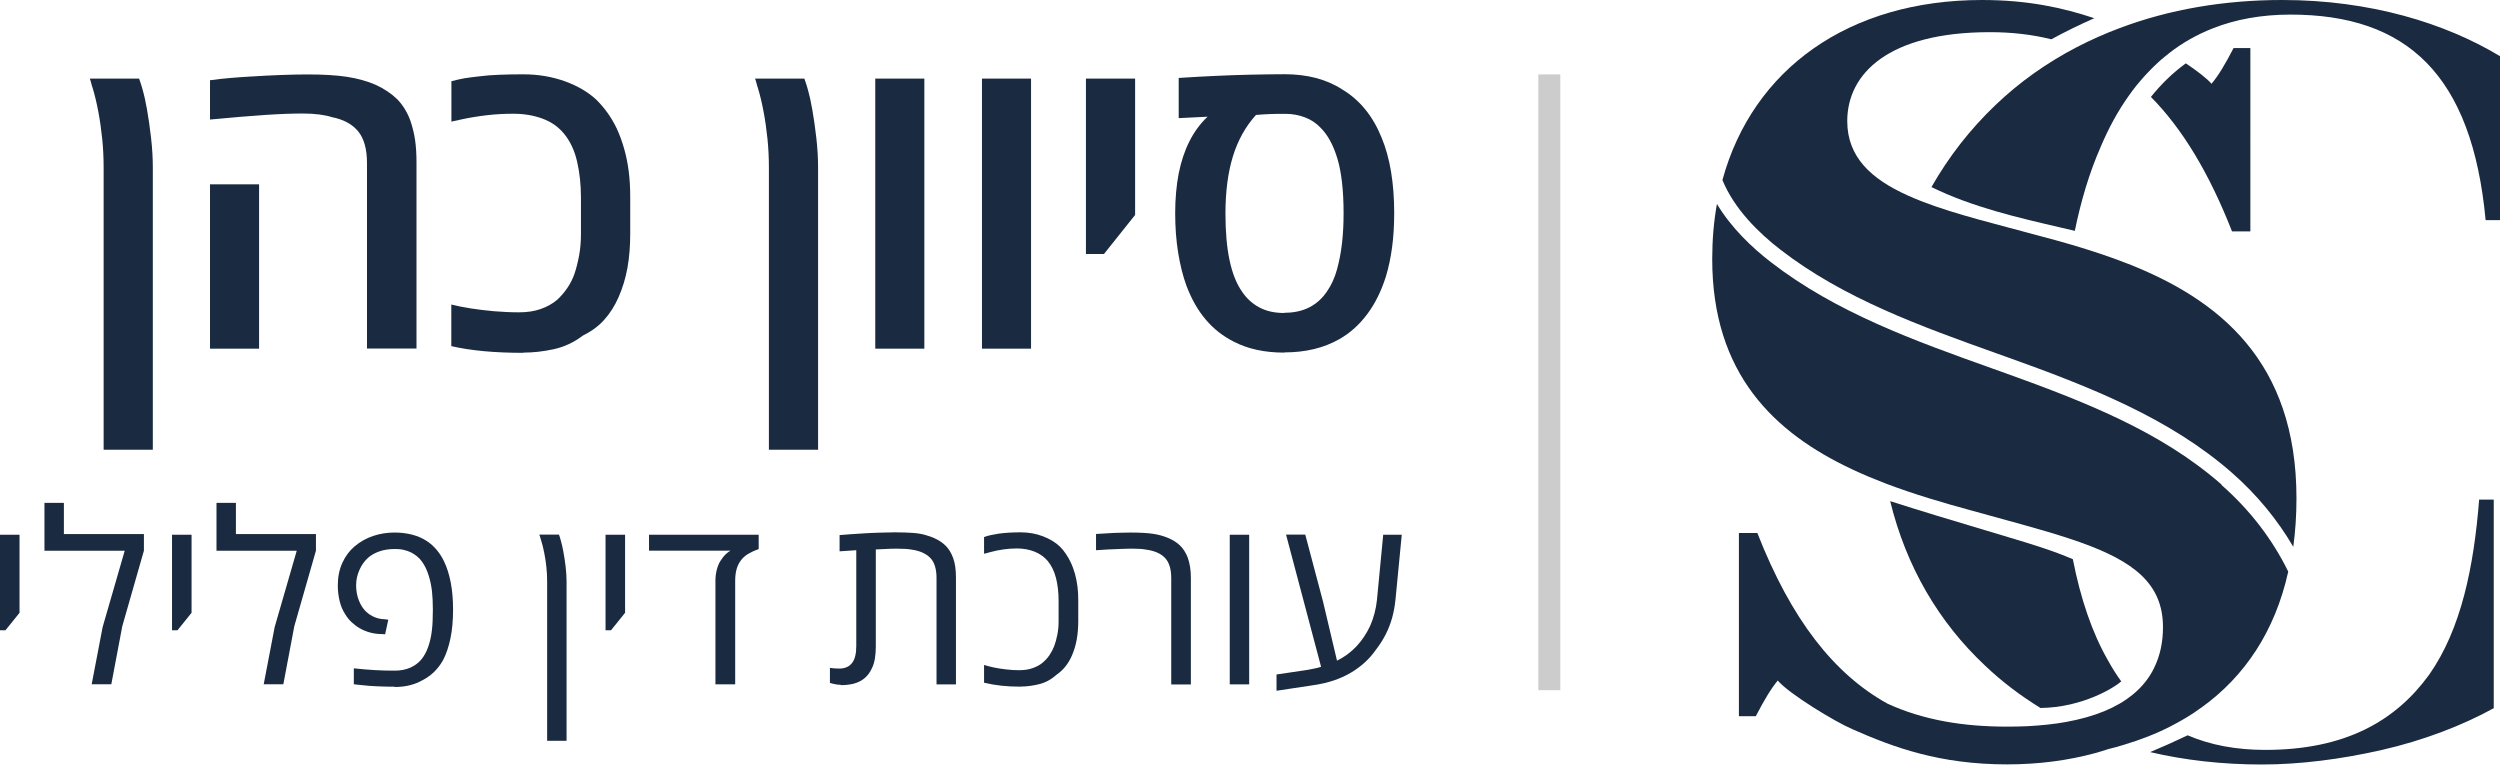
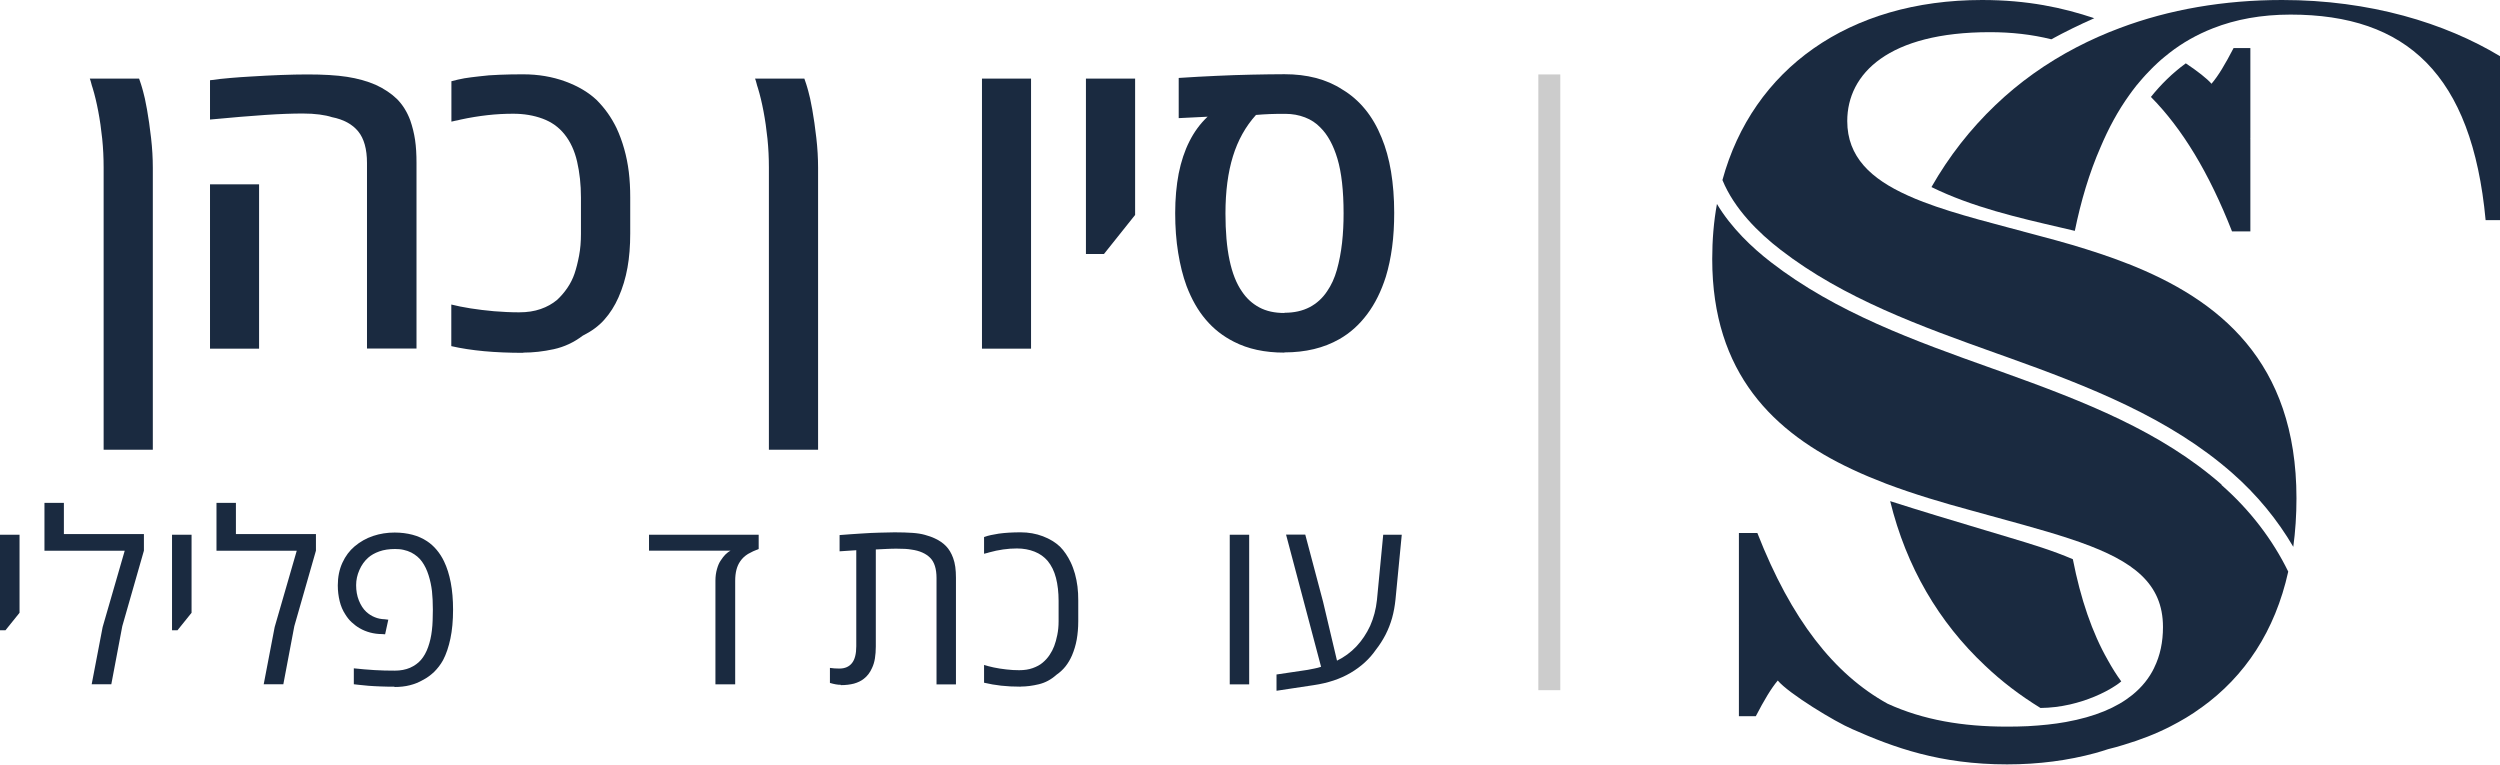
<svg xmlns="http://www.w3.org/2000/svg" id="Layer_2" data-name="Layer 2" viewBox="0 0 227.73 69.65">
  <defs>
    <style>      .cls-1 {        fill: #1a2a40;      }      .cls-1, .cls-2 {        stroke-width: 0px;      }      .cls-2 {        fill: #ccc;      }    </style>
  </defs>
  <g id="Layer_1-2" data-name="Layer 1">
    <g>
      <g>
        <g>
          <path class="cls-1" d="M199.11,5.77c1.05.7,1.95,1.4,2.34,1.86.62-.72,1.24-1.77,2.01-3.25h1.53v8.27s-.02-.03-.03-.04c0,.02.02.03.03.05v8.42h-1.67c-2.09-5.33-4.53-9.36-7.39-12.25.87-1.09,1.96-2.18,3.18-3.06Z" />
          <path class="cls-1" d="M202.39,44.16c-5.54-4.86-12.41-7.55-20.16-10.33l-.79-.28c-6.98-2.49-14.19-5.07-20.14-9.68-1.71-1.32-3.6-3.12-4.9-5.29-.29,1.59-.43,3.27-.43,5.02,0,10.44,5.63,15.81,12.72,19.14,1.01.48,2.06.91,3.12,1.32,2.54.96,5.18,1.74,7.76,2.44,3.38.94,6.38,1.72,8.9,2.55.35.12.7.23,1.03.35.02,0,.03.01.05.02,4.73,1.69,7.48,3.71,7.48,7.7,0,1.34-.25,2.59-.8,3.7,0,0,0,.01,0,.01-.45.93-1.11,1.76-2,2.48-1.41,1.14-3.39,1.98-6.05,2.46-1.05.19-2.2.31-3.48.38h-.02c-.6.03-1.24.04-1.89.04-3.98,0-7.6-.6-10.85-2.09-4.86-2.69-8.76-7.63-11.86-15.55h-1.68v8.41s.01.02.01.03c0,0-.01-.01-.01-.02v8.27h1.54c.77-1.48,1.39-2.52,2-3.25.99,1.19,5.23,3.77,6.79,4.43,3.77,1.67,7.97,3.21,14.1,3.21,2.88,0,5.57-.36,8.03-1.03.4-.11.79-.23,1.18-.36.48-.12.95-.24,1.41-.39,1.51-.45,2.93-1,4.24-1.67.99-.51,1.94-1.06,2.81-1.71t0,0s0,0,0,0t.01,0s0,0,0,0t0,0c3.98-2.85,6.73-6.99,7.93-12.4-1.4-2.87-3.46-5.6-6.1-7.91Z" />
          <path class="cls-1" d="M193.84,24.03s0,0,0,0c-1.66-.66-3.38-1.21-5.08-1.72-.96-.28-1.94-.55-2.89-.8-3.89-1.06-7.63-1.95-10.66-3.11-.49-.19-.97-.38-1.42-.59,0,0-.01,0-.02-.01-3.33-1.5-5.5-3.5-5.5-6.77,0-4.33,3.77-8.1,12.99-8.1,1.97,0,3.84.21,5.6.65,1.24-.68,2.55-1.32,3.91-1.92C187.93.7,184.68,0,180.55,0c-12.14,0-20.89,6.29-23.65,16.4,1.08,2.64,3.31,4.82,5.28,6.34,5.77,4.47,12.87,7.01,19.75,9.47l.79.28c7.6,2.72,14.9,5.57,20.62,10.6,2.27,1.99,4.14,4.29,5.56,6.72.19-1.4.29-2.87.29-4.42,0-12.52-7.1-18.11-15.34-21.36Z" />
        </g>
        <g>
          <path class="cls-1" d="M193.23,62.07c-.44-.6-.84-1.24-1.22-1.93-1.43-2.5-2.48-5.58-3.19-9.2-1.83-.79-3.79-1.38-5.72-1.96l-2.3-.69c-2.84-.85-5.75-1.72-8.62-2.64,1.47,6,4.44,11.03,8.62,14.96,1.53,1.46,3.23,2.75,5.07,3.88,0,0,0,0,.01,0,.9-.01,1.8-.12,2.68-.32,1.56-.36,3.04-.98,4.17-1.73.18-.12.35-.24.5-.37Z" />
          <path class="cls-1" d="M207.88,0c-5.29,0-10.28.86-14.77,2.55-1.37.51-2.69,1.1-3.96,1.76-2.73,1.42-5.22,3.19-7.4,5.28-2.25,2.15-4.21,4.64-5.81,7.45,3.7,1.82,7.85,2.78,11.87,3.71.4.09.8.19,1.19.28.55-2.69,1.31-5.27,2.35-7.64.72-1.7,1.58-3.3,2.61-4.73.08-.12.17-.24.26-.36.13-.18.26-.35.4-.52.02-.03.04-.05.06-.07,0,0,.02-.02.03-.03h0c.04-.06.08-.11.13-.16.12-.14.24-.28.36-.42.17-.19.34-.38.52-.56.1-.11.2-.21.3-.31.05-.05.11-.11.16-.16.12-.11.24-.23.36-.34.2-.19.41-.37.62-.54.15-.13.3-.25.46-.37,1.18-.92,2.5-1.67,3.98-2.25,2.04-.8,4.38-1.24,7.05-1.24,10.55,0,16.53,5.42,17.77,18.72h1.33V5.13c-5.03-3.04-11.88-5.13-19.86-5.13Z" />
-           <path class="cls-1" d="M221.27,61.47c-3.04,4.18-7.6,6.84-14.92,6.84-2.68,0-5.03-.45-7.07-1.33-1.13.54-2.27,1.05-3.42,1.53,3.16.74,6.57,1.13,10.2,1.13,3.42,0,7.22-.48,10.93-1.33,3.71-.85,7.22-2.18,10.17-3.8v-19h-1.33c-.48,6.08-1.62,11.78-4.56,15.96Z" />
        </g>
      </g>
      <g>
        <g>
          <path class="cls-1" d="M0,57.41v-8.7h1.78v7.11l-1.28,1.59h-.51Z" />
          <path class="cls-1" d="M8.35,62.34l1-5.22,2.01-6.95h-7.31v-4.36h1.77v2.84h7.29v1.51l-1.97,6.88-1,5.29h-1.78Z" />
          <path class="cls-1" d="M15.67,57.41v-8.7h1.78v7.11l-1.28,1.59h-.51Z" />
          <path class="cls-1" d="M24.02,62.34l1-5.22,2.01-6.95h-7.31v-4.36h1.77v2.84h7.29v1.51l-1.97,6.88-1,5.29h-1.78Z" />
          <path class="cls-1" d="M35.94,62.55c-.43,0-.85,0-1.25-.02-.41-.01-.78-.04-1.12-.06-.35-.03-.65-.06-.91-.09l-.43-.05v-1.45c.63.07,1.26.12,1.88.16s1.24.05,1.86.05c.52,0,.98-.09,1.38-.26.4-.18.73-.41.99-.71.27-.31.49-.7.66-1.18.17-.48.28-.98.34-1.5.04-.32.06-.62.07-.92.01-.3.02-.63.02-.99,0-.63-.03-1.19-.08-1.68-.06-.5-.16-.98-.31-1.45-.15-.48-.35-.89-.6-1.24-.25-.35-.58-.62-.98-.83-.22-.11-.45-.19-.69-.24-.24-.06-.5-.08-.78-.08-.54,0-1.02.07-1.44.22s-.75.34-1.01.57c-.34.3-.61.68-.8,1.12-.2.45-.3.91-.3,1.38,0,.51.08.98.25,1.4s.39.77.67,1.03c.23.21.49.38.77.49.28.12.59.18.92.19l.32.04-.29,1.33-.27-.02c-.39,0-.75-.05-1.09-.14-.34-.09-.66-.22-.95-.39-.27-.15-.51-.34-.74-.55-.23-.21-.42-.46-.58-.72-.23-.35-.4-.75-.51-1.2s-.17-.93-.17-1.44c0-.76.14-1.45.42-2.06s.65-1.1,1.1-1.48c.51-.43,1.07-.75,1.7-.96.63-.21,1.28-.31,1.96-.31.58,0,1.12.07,1.62.2.49.13.94.33,1.33.59.32.21.61.47.87.78.26.31.49.66.68,1.06.27.56.47,1.2.61,1.93s.21,1.55.21,2.47c0,.99-.08,1.86-.24,2.62s-.38,1.42-.67,1.97c-.23.42-.51.77-.82,1.08-.32.3-.66.55-1.02.73-.36.21-.75.37-1.19.48-.43.11-.9.16-1.41.16Z" />
-           <path class="cls-1" d="M49.84,67.49v-14.5c0-.45-.02-.9-.07-1.35-.05-.45-.11-.88-.2-1.31-.08-.43-.19-.83-.31-1.21-.02-.07-.04-.14-.06-.21-.02-.07-.05-.14-.07-.21h1.79c.03.08.06.17.09.27.03.11.06.23.1.36.06.18.12.47.2.88.08.41.15.87.21,1.37.06.5.09.97.09,1.4v14.5h-1.77Z" />
-           <path class="cls-1" d="M55.16,57.41v-8.7h1.78v7.11l-1.28,1.59h-.51Z" />
          <path class="cls-1" d="M65.17,62.34v-9.45c0-.38.05-.73.14-1.05.09-.32.2-.58.34-.78.15-.23.29-.41.42-.54s.29-.26.48-.36h-7.43v-1.45h9.99v1.3c-.35.13-.68.28-.97.45-.29.18-.53.4-.71.67-.31.44-.46,1.03-.46,1.78v9.43h-1.78Z" />
          <path class="cls-1" d="M76.59,62.38c-.14,0-.29-.01-.45-.04s-.34-.07-.54-.13v-1.37c.27.04.55.06.86.06.51,0,.89-.17,1.15-.5.26-.33.39-.84.39-1.53v-8.75c-.25.01-.51.03-.76.05-.25.02-.51.04-.76.05v-1.48c.71-.06,1.37-.1,1.97-.14.61-.04,1.16-.07,1.67-.08.51-.02.96-.03,1.37-.03.65,0,1.19.02,1.63.05s.81.09,1.13.18.63.19.92.33c.41.19.74.42,1.01.7.26.27.48.63.64,1.07.09.25.16.52.2.82s.06.62.06.98v9.72h-1.77v-9.68c0-.84-.19-1.46-.58-1.85s-.96-.65-1.72-.75c-.32-.06-.76-.08-1.31-.08-.26,0-.55,0-.87.02-.32.01-.67.03-1.05.05v8.85c0,.39-.03.74-.08,1.07-.05.32-.14.62-.27.89-.18.41-.43.73-.74.97-.25.2-.55.34-.9.44-.35.09-.75.14-1.2.14Z" />
          <path class="cls-1" d="M92.98,62.55c-.65,0-1.24-.03-1.78-.09-.54-.06-1.06-.15-1.56-.27v-1.62c.23.08.53.15.88.23s.74.13,1.14.18c.4.05.8.07,1.18.07.46,0,.87-.06,1.23-.19.36-.13.67-.29.91-.5.24-.2.45-.43.63-.7.18-.27.32-.54.42-.81.11-.28.2-.62.28-1.01s.12-.8.12-1.24v-1.87c0-.77-.08-1.47-.24-2.09-.16-.62-.42-1.14-.76-1.55-.32-.37-.71-.65-1.19-.84-.48-.19-1.01-.29-1.61-.29-.42,0-.83.03-1.25.09-.42.06-.85.15-1.28.27-.11.04-.21.06-.29.08-.08.02-.13.04-.17.04v-1.52c.22-.08.44-.14.63-.18.2-.04.43-.08.71-.13.29-.04.6-.07.93-.09.33-.02.69-.03,1.06-.03.72,0,1.4.12,2.03.36s1.15.56,1.55.94c.2.2.38.42.54.66s.31.49.44.77c.16.33.28.68.39,1.05.1.37.18.76.23,1.16.05.4.07.83.07,1.28v1.87c0,.61-.05,1.17-.14,1.68-.09.51-.24.99-.43,1.44-.16.37-.36.71-.59,1s-.51.55-.83.77c-.49.44-1.02.72-1.6.86-.58.14-1.13.21-1.64.21Z" />
-           <path class="cls-1" d="M106.69,62.34v-9.68c0-.83-.19-1.44-.57-1.84-.38-.4-.95-.65-1.7-.75-.17-.03-.35-.06-.55-.07-.2-.01-.41-.02-.64-.02-.27,0-.62,0-1.02.02-.41.01-.82.03-1.25.05-.42.02-.8.05-1.12.07v-1.48c.63-.04,1.2-.07,1.72-.1.52-.02,1-.03,1.42-.03.84,0,1.52.04,2.02.11s.97.2,1.4.38.8.41,1.09.69c.29.28.52.64.7,1.09.1.28.17.57.22.88s.07.64.07,1.01v9.68h-1.78Z" />
          <path class="cls-1" d="M112.02,62.34v-13.63h1.77v13.63h-1.77Z" />
          <path class="cls-1" d="M116.28,62.91v-1.47l2.83-.42c.2-.04.4-.07.61-.12.21-.04.41-.09.62-.16l-3.19-12.04h1.75l1.62,6.11,1.27,5.37c.66-.32,1.25-.75,1.76-1.29.51-.54.93-1.17,1.26-1.88.32-.72.53-1.51.62-2.36l.57-5.94h1.69l-.57,5.89c-.06.59-.16,1.15-.31,1.69-.15.53-.35,1.04-.6,1.53-.25.48-.54.94-.88,1.37-.58.84-1.35,1.54-2.3,2.1s-2.07.93-3.36,1.12c-.63.1-1.23.19-1.79.27-.56.08-1.09.16-1.58.24Z" />
        </g>
        <g>
          <path class="cls-1" d="M9.44,40.96V15.27c0-.88-.04-1.75-.13-2.63s-.21-1.71-.36-2.5-.32-1.5-.51-2.12c-.05-.15-.1-.3-.13-.44s-.08-.28-.13-.42h4.49c.05.14.11.3.17.5s.13.41.19.65c.1.33.22.88.36,1.66.14.77.26,1.64.37,2.59.11.95.16,1.86.16,2.72v25.69h-4.48Z" />
          <path class="cls-1" d="M33.43,31.76V14.85c0-1.27-.27-2.23-.8-2.88s-1.33-1.09-2.4-1.3c-.3-.1-.68-.18-1.13-.24-.45-.06-.96-.09-1.53-.09-.93,0-2.06.04-3.41.13s-3.02.23-5.03.42v-3.58c.63-.09,1.26-.16,1.88-.21s1.24-.1,1.85-.13c.98-.06,1.89-.11,2.75-.14.86-.03,1.65-.05,2.37-.05,1.46,0,2.67.07,3.64.22.96.15,1.83.39,2.61.73.77.36,1.42.79,1.93,1.29.51.51.92,1.16,1.21,1.94.2.58.35,1.18.44,1.79.09.61.13,1.31.13,2.09v16.91h-4.51ZM19.13,31.76v-14.97h4.47v14.97h-4.47Z" />
-           <path class="cls-1" d="M47.68,32.14c-1.32,0-2.52-.05-3.59-.15-1.07-.1-2.07-.25-2.98-.46v-3.79c.5.13,1.08.24,1.75.35.67.11,1.39.19,2.14.26.75.06,1.51.1,2.28.1s1.39-.1,1.97-.3c.58-.2,1.07-.48,1.48-.82.35-.32.67-.69.95-1.1s.5-.85.65-1.29c.16-.47.3-1.02.42-1.65.12-.63.17-1.29.17-1.99v-3.31c0-1.18-.12-2.27-.35-3.27-.23-1-.62-1.83-1.15-2.49-.52-.65-1.18-1.12-1.99-1.42-.81-.3-1.7-.45-2.68-.45-.77,0-1.56.04-2.35.13-.79.09-1.6.22-2.43.4-.19.05-.36.09-.5.11-.15.03-.26.05-.35.08v-3.68c.41-.11.8-.2,1.19-.27.39-.06.82-.12,1.3-.17.6-.08,1.24-.13,1.91-.15.68-.03,1.39-.04,2.14-.04,1.38,0,2.66.22,3.84.65,1.17.43,2.12,1,2.85,1.69.37.37.7.76,1,1.18.3.42.57.88.81,1.37.28.6.51,1.23.7,1.9.19.67.33,1.37.42,2.1.09.74.13,1.51.13,2.32v3.29c0,1.13-.08,2.17-.25,3.11-.17.95-.44,1.85-.82,2.71-.34.77-.77,1.45-1.29,2.03-.51.58-1.17,1.06-1.97,1.46-.8.61-1.68,1.02-2.64,1.23-.96.21-1.88.31-2.77.31Z" />
+           <path class="cls-1" d="M47.68,32.14c-1.32,0-2.52-.05-3.59-.15-1.07-.1-2.07-.25-2.98-.46v-3.79c.5.13,1.08.24,1.75.35.67.11,1.39.19,2.14.26.75.06,1.51.1,2.28.1s1.39-.1,1.97-.3c.58-.2,1.07-.48,1.48-.82.35-.32.67-.69.95-1.1s.5-.85.65-1.29c.16-.47.3-1.02.42-1.65.12-.63.17-1.29.17-1.99v-3.31c0-1.18-.12-2.27-.35-3.27-.23-1-.62-1.83-1.15-2.49-.52-.65-1.18-1.12-1.99-1.42-.81-.3-1.7-.45-2.68-.45-.77,0-1.56.04-2.35.13-.79.09-1.6.22-2.43.4-.19.05-.36.09-.5.11-.15.03-.26.05-.35.08v-3.68c.41-.11.8-.2,1.19-.27.39-.06.82-.12,1.3-.17.6-.08,1.24-.13,1.91-.15.68-.03,1.39-.04,2.14-.04,1.38,0,2.66.22,3.84.65,1.17.43,2.12,1,2.85,1.69.37.37.7.76,1,1.18.3.42.57.88.81,1.37.28.6.51,1.23.7,1.9.19.67.33,1.37.42,2.1.09.74.13,1.51.13,2.32v3.29c0,1.13-.08,2.17-.25,3.11-.17.95-.44,1.85-.82,2.71-.34.77-.77,1.45-1.29,2.03-.51.58-1.17,1.06-1.97,1.46-.8.61-1.68,1.02-2.64,1.23-.96.21-1.88.31-2.77.31" />
          <path class="cls-1" d="M70.04,40.96V15.27c0-.88-.04-1.75-.13-2.63s-.21-1.71-.36-2.5-.32-1.5-.51-2.12c-.05-.15-.1-.3-.13-.44s-.08-.28-.13-.42h4.49c.05.14.11.3.17.5s.13.41.19.65c.1.33.22.88.36,1.66.14.77.26,1.64.37,2.59.11.95.16,1.86.16,2.72v25.69h-4.48Z" />
-           <path class="cls-1" d="M79.73,31.76V7.16h4.47v24.6h-4.47Z" />
          <path class="cls-1" d="M89.45,31.76V7.16h4.47v24.6h-4.47Z" />
          <path class="cls-1" d="M98.92,23.13V7.16h4.48v12.42l-2.84,3.56h-1.64Z" />
          <path class="cls-1" d="M116.99,32.12c-1.78,0-3.31-.33-4.59-.99-.99-.5-1.84-1.16-2.56-2.01-.72-.84-1.3-1.87-1.76-3.08-.33-.9-.58-1.91-.76-3.02-.18-1.11-.27-2.31-.27-3.61s.11-2.52.32-3.61c.22-1.09.54-2.06.97-2.91.43-.86.97-1.6,1.62-2.22l.06-.04-2.65.13v-3.66c1.18-.08,2.32-.14,3.42-.19,1.1-.05,2.17-.09,3.21-.11s2.04-.04,3.01-.04c1.02,0,1.96.11,2.85.34.88.23,1.69.58,2.41,1.05.79.47,1.48,1.07,2.08,1.8.6.73,1.1,1.59,1.5,2.58.38.91.67,1.95.86,3.09.19,1.15.29,2.4.29,3.76,0,1.12-.06,2.16-.19,3.13-.13.97-.32,1.87-.57,2.69-.42,1.32-.98,2.46-1.7,3.42s-1.56,1.72-2.55,2.28c-1.41.8-3.07,1.2-4.99,1.2ZM117.01,28.49c.88,0,1.64-.17,2.29-.51.65-.34,1.18-.83,1.59-1.45.38-.55.68-1.2.89-1.95s.37-1.57.47-2.46c.1-.88.14-1.78.14-2.69,0-2.07-.19-3.73-.56-4.97-.37-1.24-.89-2.19-1.55-2.84-.39-.41-.86-.72-1.41-.93s-1.14-.32-1.77-.32c-.53,0-1.01,0-1.43.02s-.84.04-1.26.08c-.95,1.05-1.65,2.31-2.1,3.77-.45,1.46-.68,3.19-.68,5.2,0,1.65.12,3.07.37,4.25.25,1.18.62,2.13,1.13,2.86.41.62.93,1.1,1.58,1.45s1.41.51,2.29.51Z" />
        </g>
      </g>
      <rect class="cls-2" x="140.13" y="6.78" width="2" height="56.09" />
    </g>
  </g>
</svg>